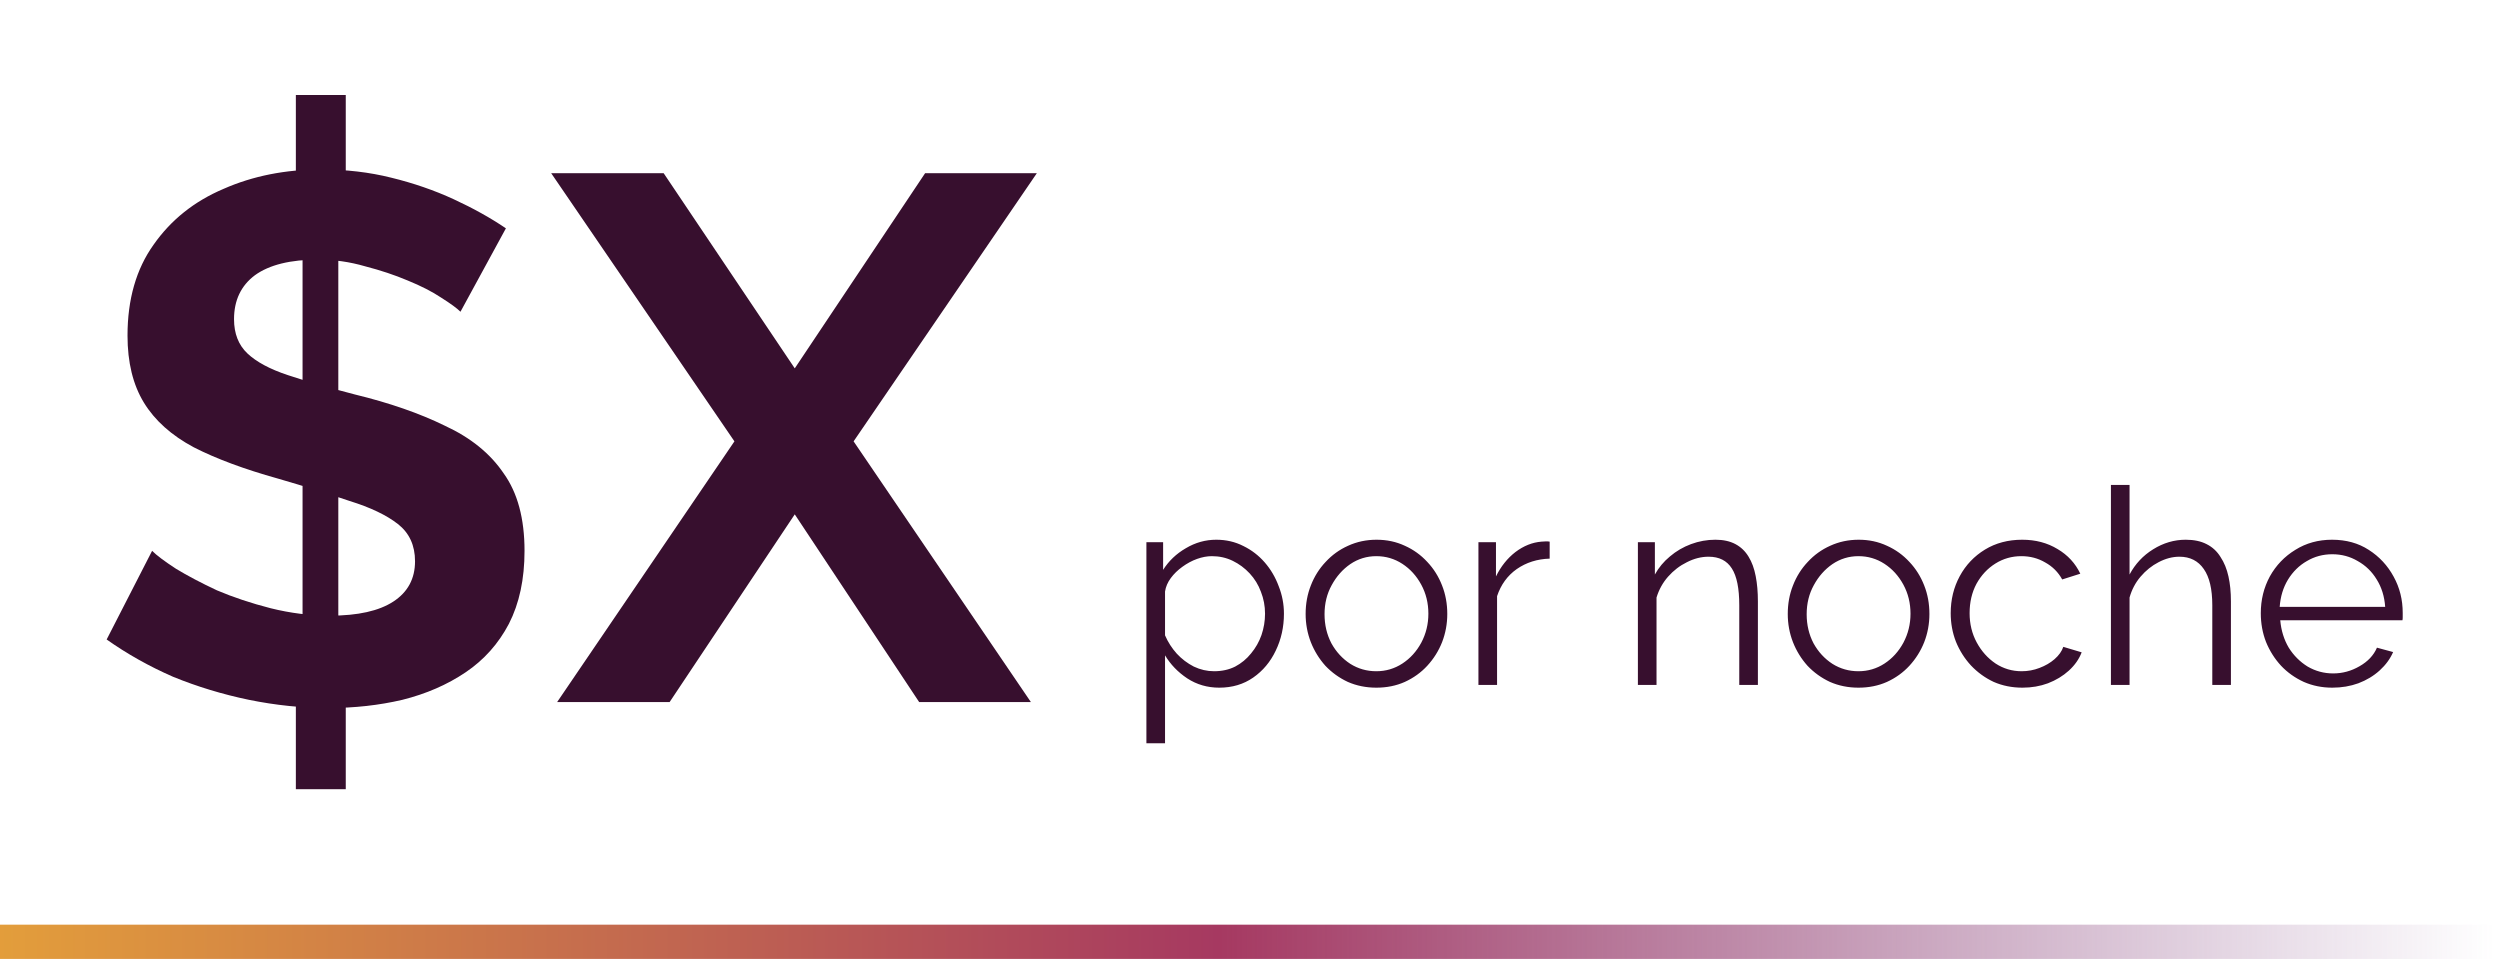
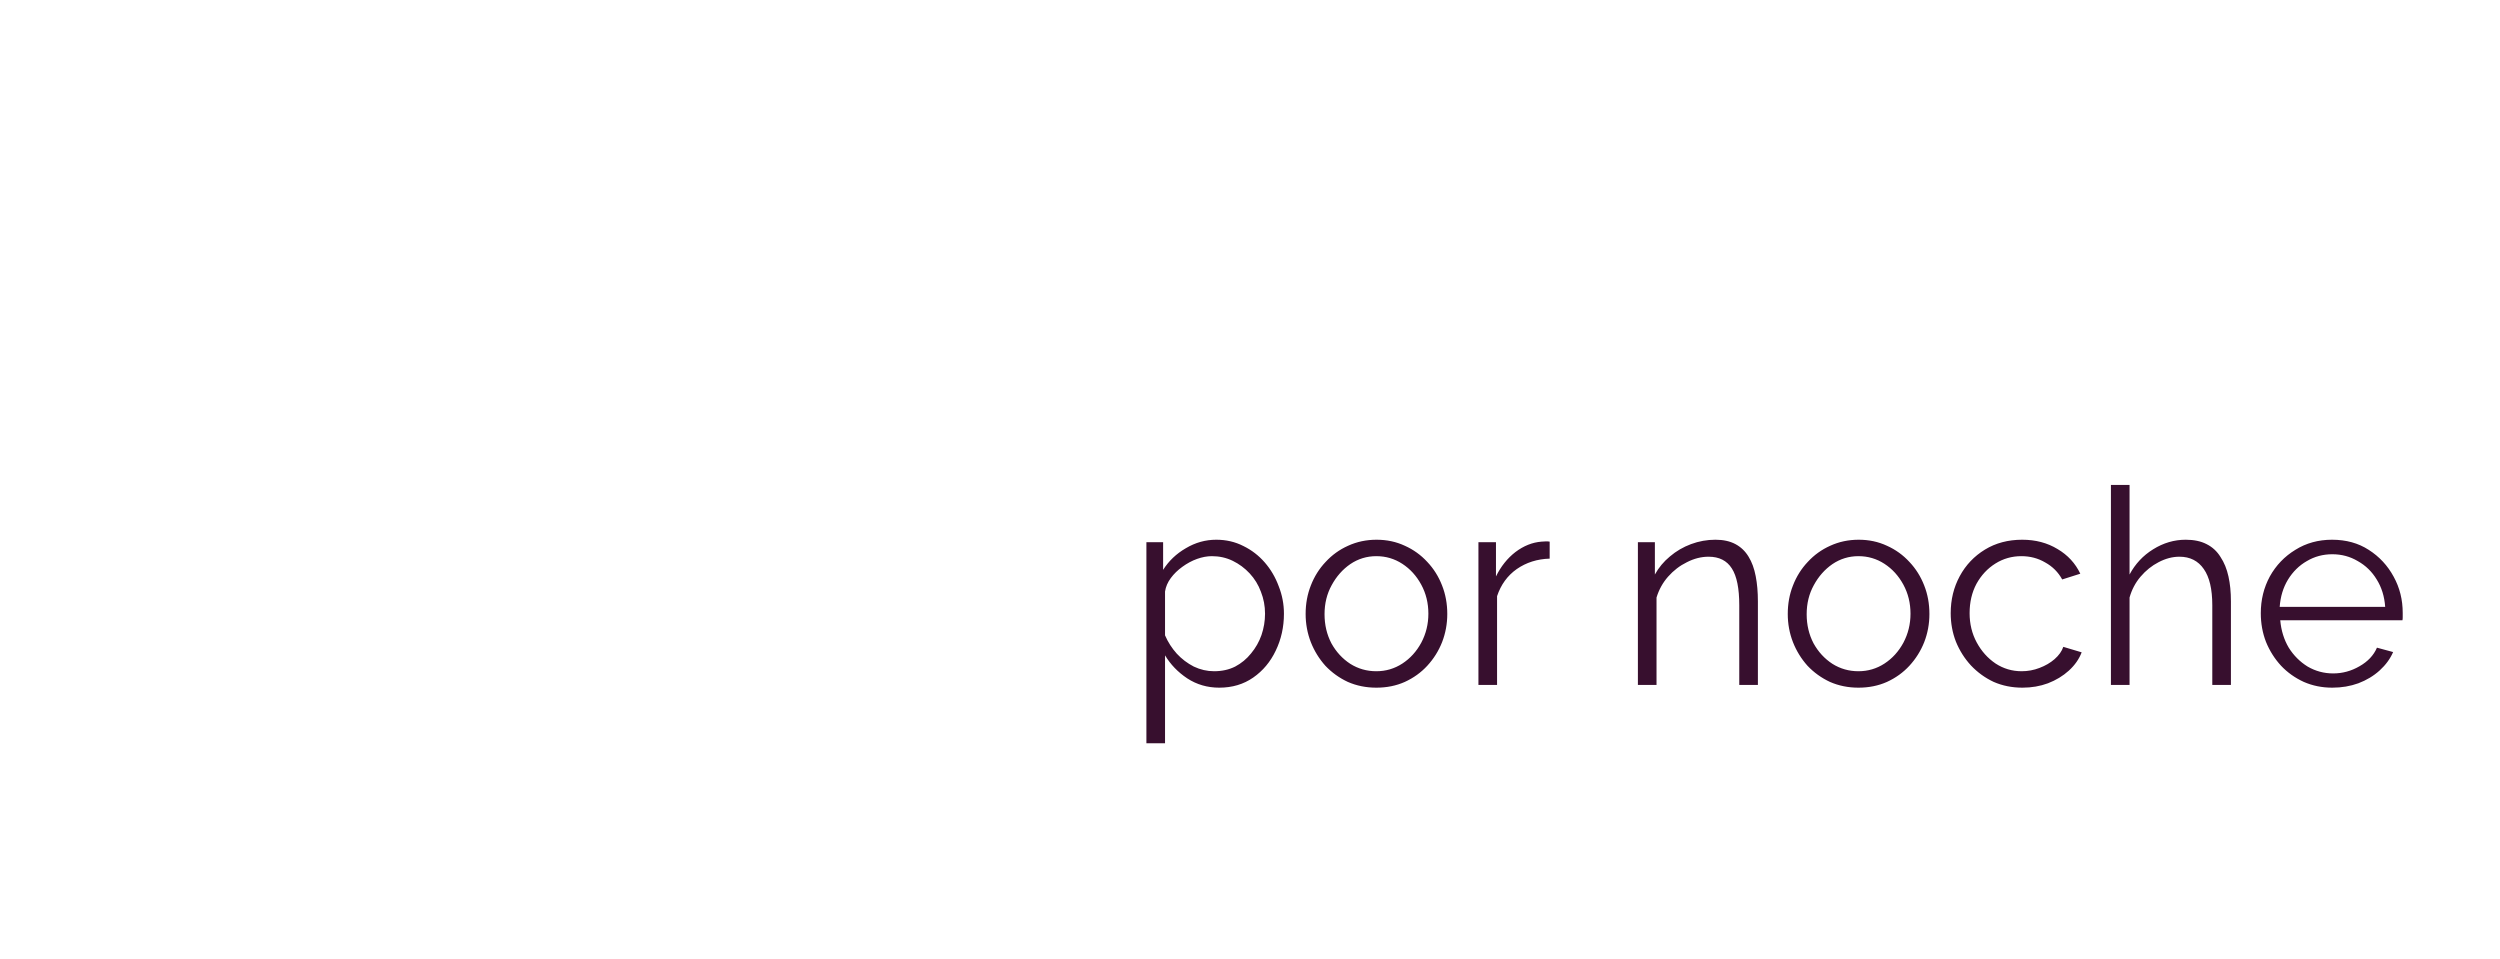
<svg xmlns="http://www.w3.org/2000/svg" width="292" height="112" viewBox="0 0 292 112" fill="none">
-   <path d="M34.556 76.432H40.385V92.179H34.556V76.432ZM35.339 75.04V27.451L39.515 26.494V75.214L35.339 75.04ZM34.556 11.095H40.385V25.45L34.556 26.32V11.095ZM53.783 36.412C53.377 36.006 52.623 35.455 51.521 34.759C50.477 34.063 49.172 33.396 47.606 32.758C46.098 32.12 44.445 31.569 42.647 31.105C40.849 30.583 39.022 30.322 37.166 30.322C33.918 30.322 31.453 30.931 29.771 32.149C28.147 33.367 27.335 35.078 27.335 37.282C27.335 38.964 27.857 40.298 28.901 41.284C29.945 42.27 31.511 43.111 33.599 43.807C35.687 44.503 38.297 45.257 41.429 46.069C45.489 47.055 48.998 48.273 51.956 49.723C54.972 51.115 57.263 52.971 58.829 55.291C60.453 57.553 61.265 60.569 61.265 64.339C61.265 67.645 60.656 70.487 59.438 72.865C58.22 75.185 56.538 77.07 54.392 78.52C52.246 79.97 49.781 81.043 46.997 81.739C44.271 82.377 41.4 82.696 38.384 82.696C35.31 82.696 32.207 82.377 29.075 81.739C26.001 81.101 23.043 80.202 20.201 79.042C17.417 77.824 14.836 76.374 12.458 74.692L17.765 64.339C18.287 64.861 19.215 65.557 20.549 66.427C21.883 67.239 23.478 68.08 25.334 68.95C27.248 69.762 29.336 70.458 31.598 71.038C33.918 71.618 36.238 71.908 38.558 71.908C41.806 71.908 44.271 71.357 45.953 70.255C47.635 69.153 48.476 67.587 48.476 65.557C48.476 63.701 47.809 62.251 46.475 61.207C45.141 60.163 43.256 59.264 40.82 58.51C38.442 57.698 35.658 56.828 32.468 55.9C28.524 54.798 25.247 53.58 22.637 52.246C20.027 50.854 18.084 49.114 16.808 47.026C15.532 44.938 14.894 42.328 14.894 39.196C14.894 34.962 15.909 31.424 17.939 28.582C19.969 25.682 22.695 23.507 26.117 22.057C29.539 20.549 33.338 19.795 37.514 19.795C40.414 19.795 43.14 20.114 45.692 20.752C48.302 21.39 50.738 22.231 53 23.275C55.262 24.319 57.292 25.45 59.09 26.668L53.783 36.412ZM77.516 20.23L92.828 43.024L108.053 20.23H121.103L99.701 51.55L120.407 82H107.357L92.828 60.076L78.212 82H65.075L85.781 51.55L64.379 20.23H77.516Z" fill="#370F2E" />
  <path d="M142.412 80.32C141.025 80.32 139.777 79.957 138.668 79.232C137.58 78.507 136.716 77.611 136.076 76.544V86.816H133.9V63.328H135.852V66.56C136.513 65.515 137.399 64.672 138.508 64.032C139.617 63.371 140.801 63.04 142.06 63.04C143.212 63.04 144.268 63.285 145.228 63.776C146.188 64.245 147.02 64.885 147.724 65.696C148.428 66.507 148.972 67.435 149.356 68.48C149.761 69.504 149.964 70.571 149.964 71.68C149.964 73.237 149.644 74.677 149.004 76C148.385 77.301 147.511 78.347 146.38 79.136C145.249 79.925 143.927 80.32 142.412 80.32ZM141.804 78.4C142.721 78.4 143.543 78.219 144.268 77.856C144.993 77.472 145.612 76.96 146.124 76.32C146.657 75.68 147.063 74.965 147.34 74.176C147.617 73.365 147.756 72.533 147.756 71.68C147.756 70.784 147.596 69.931 147.276 69.12C146.977 68.309 146.54 67.595 145.964 66.976C145.388 66.357 144.727 65.867 143.98 65.504C143.233 65.141 142.423 64.96 141.548 64.96C140.993 64.96 140.417 65.067 139.82 65.28C139.223 65.493 138.647 65.803 138.092 66.208C137.559 66.592 137.111 67.029 136.748 67.52C136.385 68.011 136.161 68.533 136.076 69.088V74.208C136.417 74.997 136.876 75.712 137.452 76.352C138.028 76.971 138.689 77.472 139.436 77.856C140.204 78.219 140.993 78.4 141.804 78.4ZM160.754 80.32C159.559 80.32 158.45 80.096 157.426 79.648C156.423 79.179 155.549 78.549 154.802 77.76C154.077 76.949 153.511 76.032 153.106 75.008C152.701 73.963 152.498 72.864 152.498 71.712C152.498 70.517 152.701 69.408 153.106 68.384C153.511 67.339 154.087 66.421 154.834 65.632C155.581 64.821 156.455 64.192 157.458 63.744C158.482 63.275 159.591 63.04 160.786 63.04C161.981 63.04 163.079 63.275 164.082 63.744C165.085 64.192 165.959 64.821 166.706 65.632C167.453 66.421 168.029 67.339 168.434 68.384C168.839 69.408 169.042 70.517 169.042 71.712C169.042 72.864 168.839 73.963 168.434 75.008C168.029 76.032 167.453 76.949 166.706 77.76C165.981 78.549 165.106 79.179 164.082 79.648C163.079 80.096 161.97 80.32 160.754 80.32ZM154.706 71.744C154.706 72.981 154.973 74.112 155.506 75.136C156.061 76.139 156.797 76.939 157.714 77.536C158.631 78.112 159.645 78.4 160.754 78.4C161.863 78.4 162.877 78.101 163.794 77.504C164.711 76.907 165.447 76.096 166.002 75.072C166.557 74.027 166.834 72.896 166.834 71.68C166.834 70.443 166.557 69.312 166.002 68.288C165.447 67.264 164.711 66.453 163.794 65.856C162.877 65.259 161.863 64.96 160.754 64.96C159.645 64.96 158.631 65.269 157.714 65.888C156.818 66.507 156.093 67.328 155.538 68.352C154.983 69.355 154.706 70.485 154.706 71.744ZM181.001 65.248C179.551 65.291 178.271 65.696 177.161 66.464C176.073 67.232 175.305 68.288 174.857 69.632V80H172.681V63.328H174.729V67.328C175.305 66.155 176.063 65.205 177.001 64.48C177.961 63.755 178.975 63.349 180.041 63.264C180.255 63.243 180.436 63.232 180.585 63.232C180.756 63.232 180.895 63.243 181.001 63.264V65.248ZM205.322 80H203.146V70.688C203.146 68.725 202.858 67.296 202.282 66.4C201.706 65.483 200.8 65.024 199.562 65.024C198.709 65.024 197.866 65.237 197.034 65.664C196.202 66.069 195.466 66.635 194.826 67.36C194.208 68.064 193.76 68.875 193.482 69.792V80H191.306V63.328H193.29V67.104C193.738 66.293 194.325 65.589 195.05 64.992C195.776 64.373 196.597 63.893 197.514 63.552C198.432 63.211 199.381 63.04 200.362 63.04C201.28 63.04 202.058 63.211 202.698 63.552C203.338 63.893 203.85 64.384 204.234 65.024C204.618 65.643 204.896 66.4 205.066 67.296C205.237 68.171 205.322 69.152 205.322 70.24V80ZM217.067 80.32C215.872 80.32 214.763 80.096 213.739 79.648C212.736 79.179 211.861 78.549 211.115 77.76C210.389 76.949 209.824 76.032 209.419 75.008C209.013 73.963 208.811 72.864 208.811 71.712C208.811 70.517 209.013 69.408 209.419 68.384C209.824 67.339 210.4 66.421 211.147 65.632C211.893 64.821 212.768 64.192 213.771 63.744C214.795 63.275 215.904 63.04 217.099 63.04C218.293 63.04 219.392 63.275 220.395 63.744C221.397 64.192 222.272 64.821 223.019 65.632C223.765 66.421 224.341 67.339 224.747 68.384C225.152 69.408 225.355 70.517 225.355 71.712C225.355 72.864 225.152 73.963 224.747 75.008C224.341 76.032 223.765 76.949 223.019 77.76C222.293 78.549 221.419 79.179 220.395 79.648C219.392 80.096 218.283 80.32 217.067 80.32ZM211.019 71.744C211.019 72.981 211.285 74.112 211.819 75.136C212.373 76.139 213.109 76.939 214.027 77.536C214.944 78.112 215.957 78.4 217.067 78.4C218.176 78.4 219.189 78.101 220.107 77.504C221.024 76.907 221.76 76.096 222.315 75.072C222.869 74.027 223.147 72.896 223.147 71.68C223.147 70.443 222.869 69.312 222.315 68.288C221.76 67.264 221.024 66.453 220.107 65.856C219.189 65.259 218.176 64.96 217.067 64.96C215.957 64.96 214.944 65.269 214.027 65.888C213.131 66.507 212.405 67.328 211.851 68.352C211.296 69.355 211.019 70.485 211.019 71.744ZM236.226 80.32C235.01 80.32 233.89 80.096 232.866 79.648C231.863 79.179 230.978 78.539 230.21 77.728C229.463 76.917 228.876 75.989 228.45 74.944C228.044 73.899 227.842 72.789 227.842 71.616C227.842 70.037 228.194 68.597 228.898 67.296C229.602 65.995 230.583 64.96 231.842 64.192C233.1 63.424 234.551 63.04 236.194 63.04C237.751 63.04 239.127 63.403 240.322 64.128C241.516 64.832 242.402 65.792 242.978 67.008L240.866 67.68C240.396 66.827 239.735 66.165 238.882 65.696C238.05 65.205 237.122 64.96 236.098 64.96C234.988 64.96 233.975 65.248 233.058 65.824C232.14 66.4 231.404 67.189 230.85 68.192C230.316 69.195 230.05 70.336 230.05 71.616C230.05 72.875 230.327 74.016 230.882 75.04C231.436 76.064 232.172 76.885 233.09 77.504C234.007 78.101 235.02 78.4 236.13 78.4C236.855 78.4 237.548 78.272 238.21 78.016C238.892 77.76 239.479 77.419 239.97 76.992C240.482 76.544 240.823 76.064 240.994 75.552L243.138 76.192C242.839 76.981 242.338 77.696 241.634 78.336C240.951 78.955 240.14 79.445 239.202 79.808C238.284 80.149 237.292 80.32 236.226 80.32ZM260.572 80H258.396V70.688C258.396 68.811 258.066 67.403 257.404 66.464C256.743 65.504 255.794 65.024 254.556 65.024C253.746 65.024 252.935 65.237 252.124 65.664C251.335 66.069 250.631 66.635 250.012 67.36C249.415 68.064 248.988 68.875 248.732 69.792V80H246.556V56.64H248.732V67.104C249.394 65.867 250.311 64.885 251.484 64.16C252.679 63.413 253.948 63.04 255.292 63.04C256.252 63.04 257.063 63.211 257.724 63.552C258.407 63.893 258.951 64.395 259.356 65.056C259.783 65.696 260.092 66.453 260.284 67.328C260.476 68.181 260.572 69.152 260.572 70.24V80ZM272.413 80.32C271.218 80.32 270.109 80.096 269.085 79.648C268.061 79.179 267.175 78.549 266.429 77.76C265.682 76.949 265.095 76.021 264.669 74.976C264.263 73.931 264.061 72.811 264.061 71.616C264.061 70.059 264.413 68.629 265.117 67.328C265.842 66.027 266.834 64.992 268.093 64.224C269.351 63.435 270.781 63.04 272.381 63.04C274.023 63.04 275.453 63.435 276.669 64.224C277.906 65.013 278.877 66.059 279.581 67.36C280.285 68.64 280.637 70.048 280.637 71.584C280.637 71.755 280.637 71.925 280.637 72.096C280.637 72.245 280.626 72.363 280.605 72.448H266.333C266.439 73.643 266.77 74.709 267.325 75.648C267.901 76.565 268.637 77.301 269.533 77.856C270.45 78.389 271.442 78.656 272.509 78.656C273.597 78.656 274.621 78.379 275.581 77.824C276.562 77.269 277.245 76.544 277.629 75.648L279.517 76.16C279.175 76.949 278.653 77.664 277.949 78.304C277.245 78.944 276.413 79.445 275.453 79.808C274.514 80.149 273.501 80.32 272.413 80.32ZM266.269 70.88H278.589C278.503 69.664 278.173 68.597 277.597 67.68C277.042 66.763 276.306 66.048 275.389 65.536C274.493 65.003 273.501 64.736 272.413 64.736C271.325 64.736 270.333 65.003 269.437 65.536C268.541 66.048 267.805 66.773 267.229 67.712C266.674 68.629 266.354 69.685 266.269 70.88Z" fill="#370F2E" />
-   <line y1="110" x2="292" y2="110" stroke="url(#paint0_linear_32_525)" stroke-width="4" />
  <defs>
    <linearGradient id="paint0_linear_32_525" x1="-0.664" y1="112.499" x2="291.336" y2="112.499" gradientUnits="userSpaceOnUse">
      <stop stop-color="#E39E3B" />
      <stop offset="0.49" stop-color="#A63961" />
      <stop offset="1" stop-color="#743C80" stop-opacity="0" />
    </linearGradient>
  </defs>
</svg>